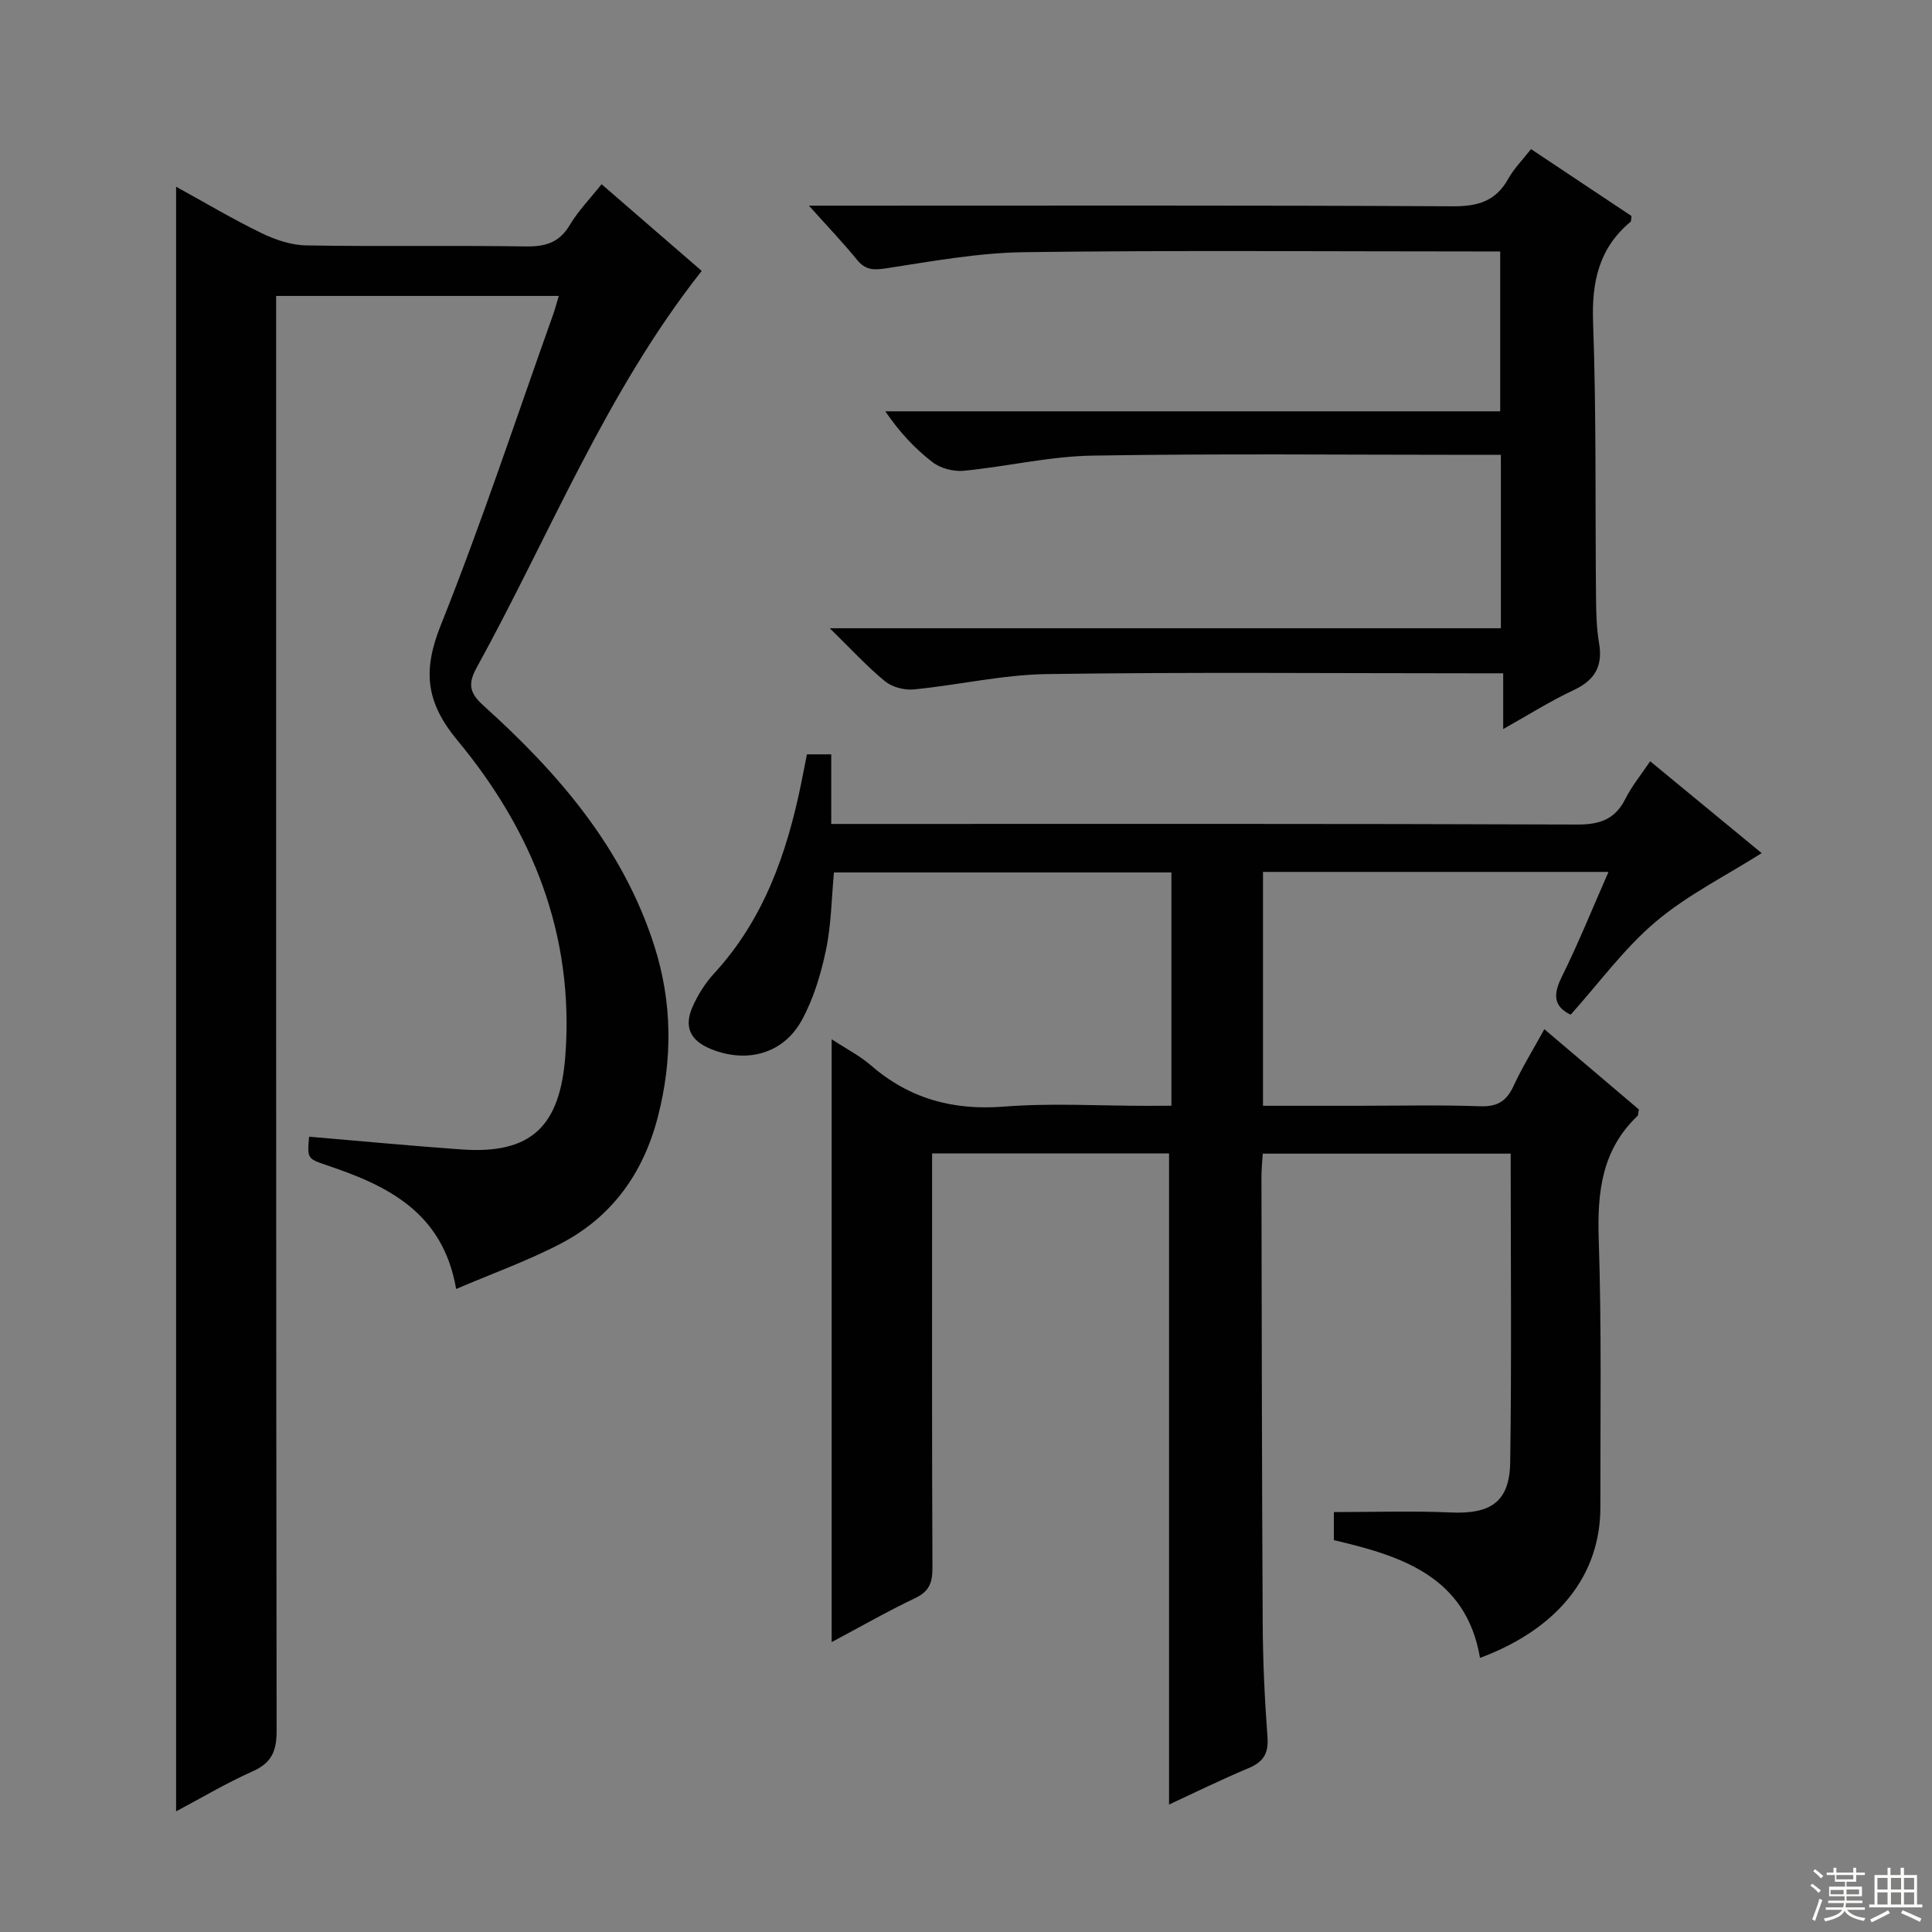
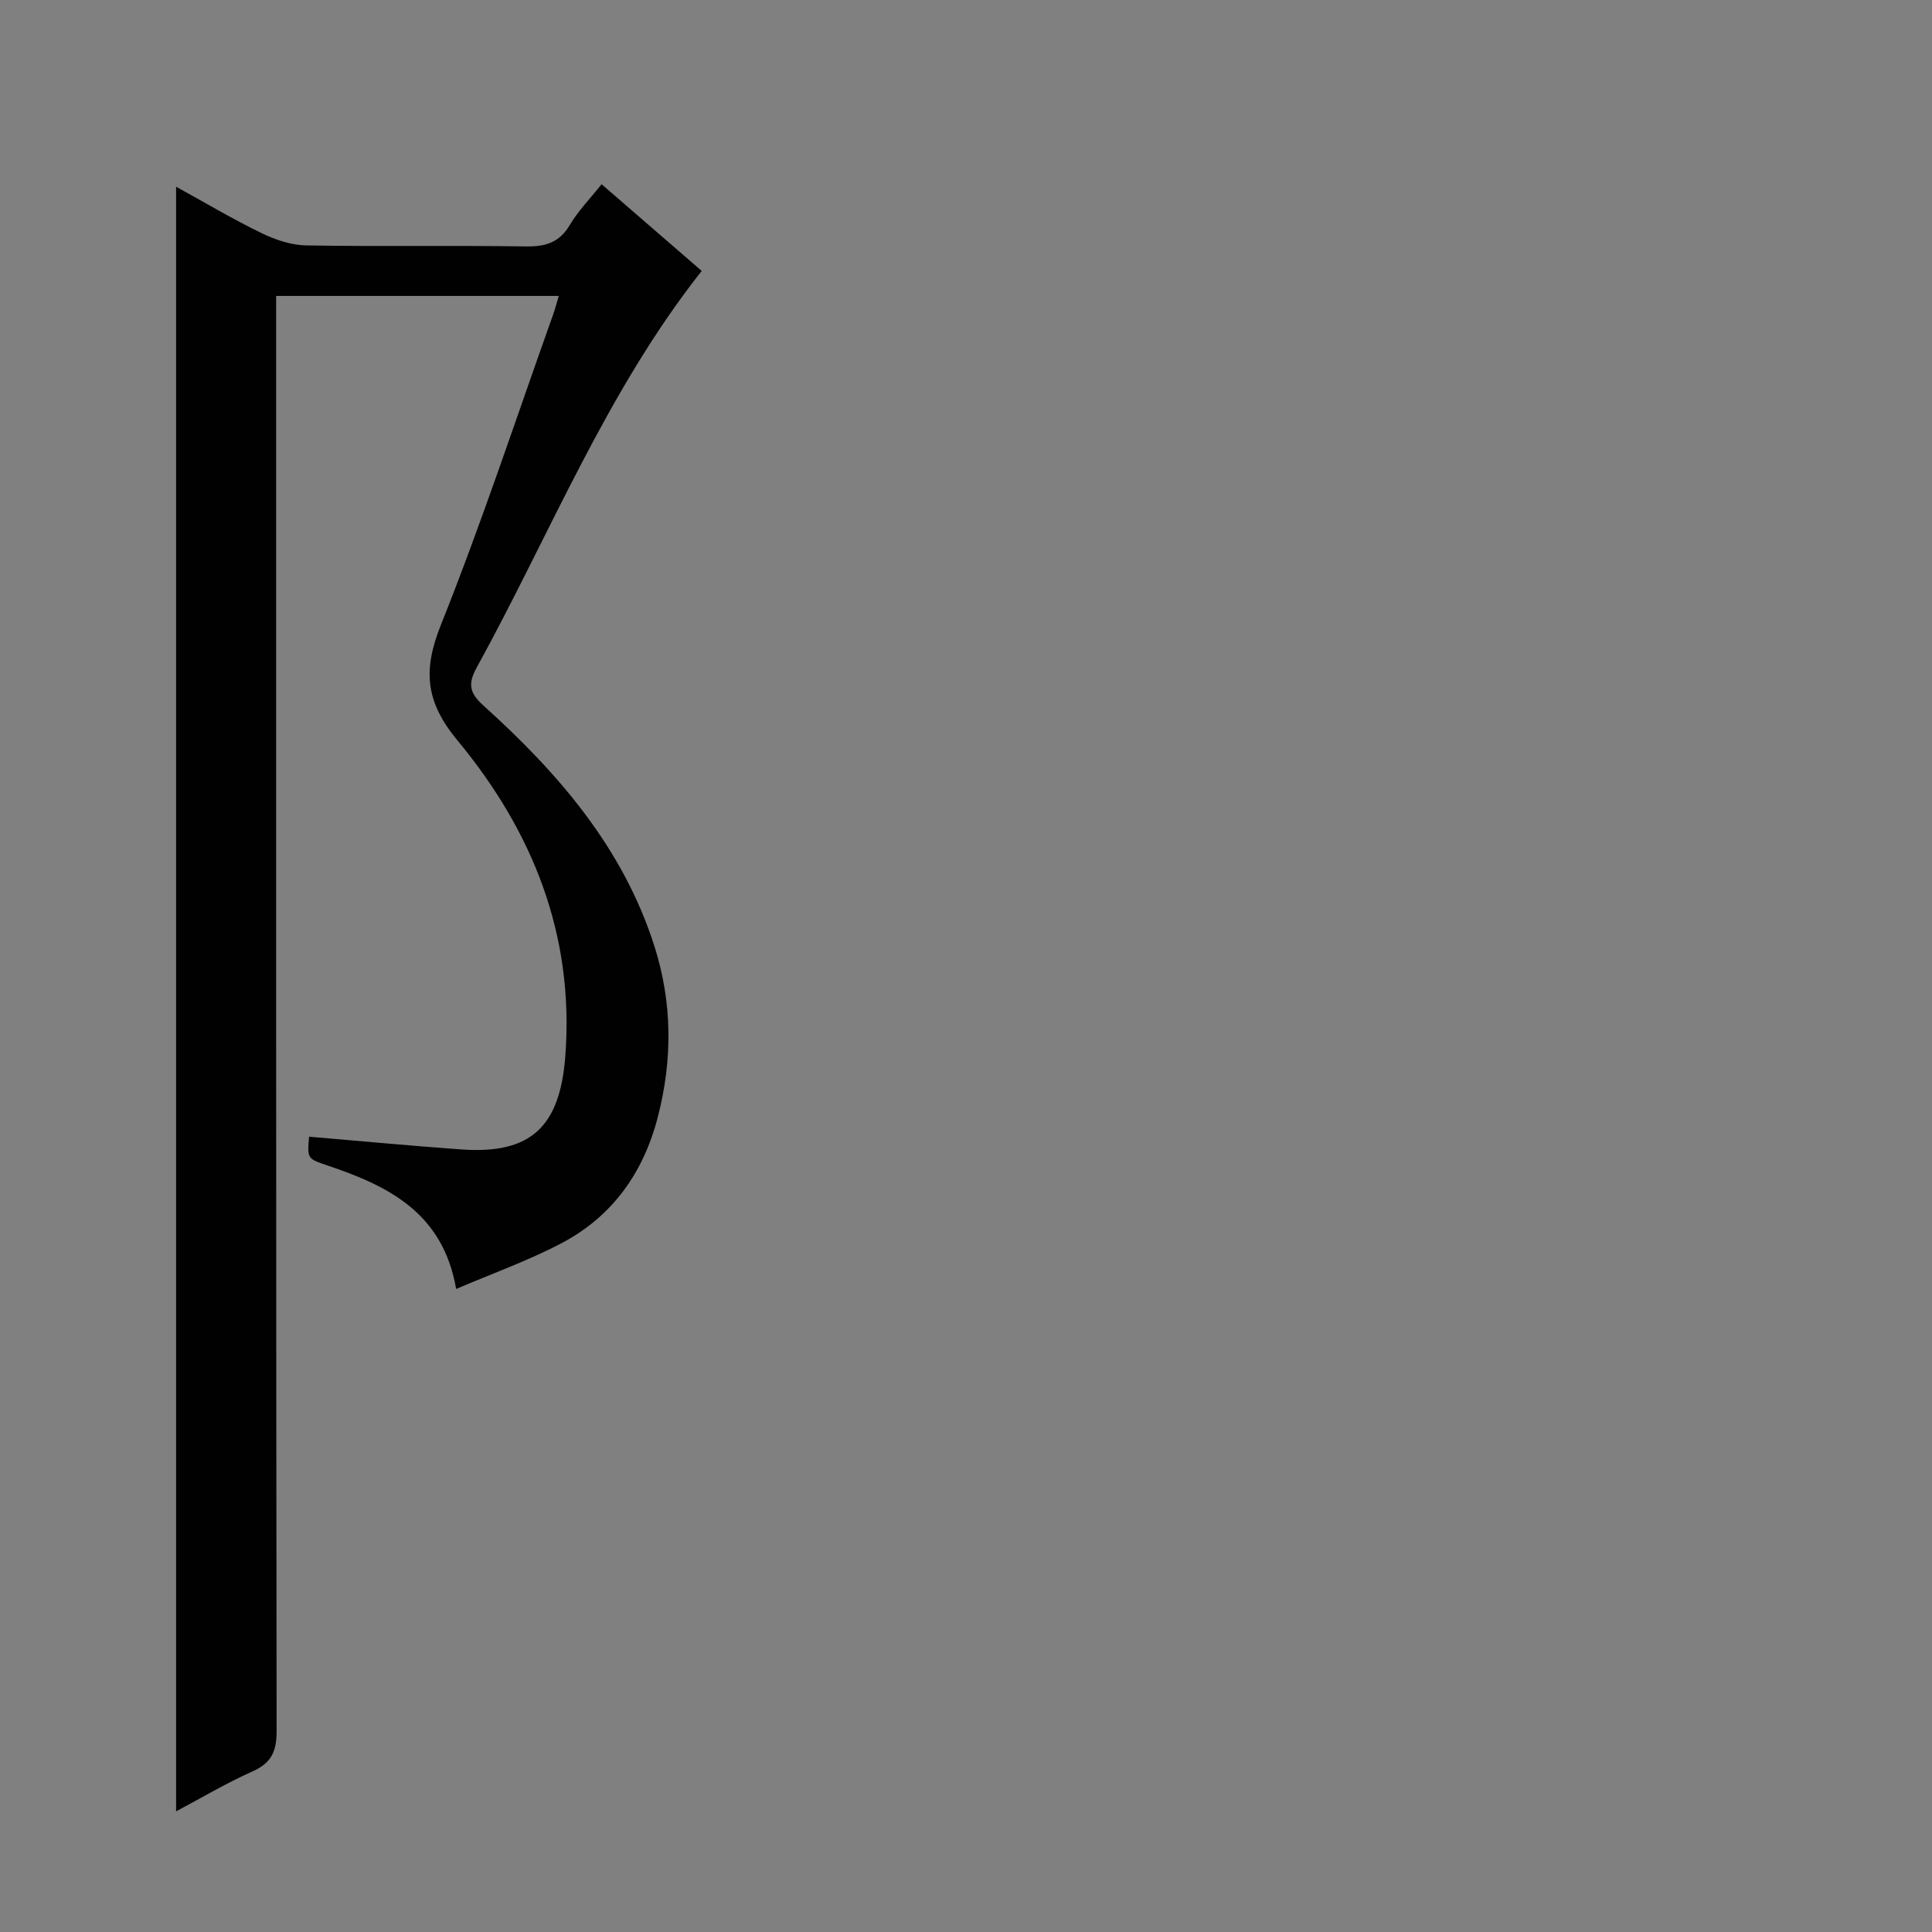
<svg xmlns="http://www.w3.org/2000/svg" enable-background="new 0 0 400 400" viewBox="0 0 400 400">
  <rect x="0" y="0" width="400" height="400" fill="#808080" stroke="none" />
  <g fill="#010102">
-     <path d="m242.53 228.93c0-16.3 0-32.07 0-48.3-23.17 0-46.38 0-69.87 0-.5 5.33-.55 10.83-1.66 16.1-1.04 4.97-2.57 10.05-4.99 14.48-3.8 6.93-11.24 8.96-18.62 6.06-4.52-1.77-5.91-4.67-3.91-9.04 1.1-2.39 2.56-4.73 4.34-6.66 10.3-11.18 15.08-24.84 18.05-39.35.4-1.94.77-3.89 1.2-6.04h5.03v14.41h6.91c49.17 0 98.33-.07 147.5.12 4.73.02 7.87-1.06 10.02-5.34 1.32-2.63 3.24-4.96 5.12-7.76 8.04 6.62 15.84 13.05 23.08 19.02-7.44 4.72-15.37 8.66-21.94 14.21-6.53 5.52-11.69 12.65-17.6 19.24-3.44-1.64-3.72-4.04-1.88-7.75 3.45-6.96 6.36-14.19 9.71-21.81-24.14 0-47.67 0-71.53 0v48.42h19.54c8.5 0 17.01-.2 25.5.1 3.57.12 5.42-1.13 6.85-4.23 1.73-3.76 3.93-7.3 6.36-11.73 6.75 5.74 13.24 11.24 19.57 16.62-.16.75-.11 1.18-.3 1.36-7.39 7.03-8.33 15.78-8.01 25.49.61 18.48.32 36.99.34 55.49.02 14.02-8.7 25.17-24.92 31.21-2.85-16.81-16.18-21.1-30.26-24.38 0-2.23 0-4.2 0-5.81 8.08 0 16.14-.28 24.18.08 8.29.37 12.21-2.17 12.33-10.4.31-21.15.1-42.31.1-63.89-17.15 0-34.04 0-51.33 0-.1 1.69-.28 3.29-.27 4.89.06 30.83.09 61.66.26 92.49.04 7.81.41 15.64.99 23.43.25 3.41-.88 5.14-3.95 6.43-5.66 2.37-11.18 5.09-16.43 7.52 0-44.79 0-89.61 0-134.81-15.9 0-32.14 0-49.06 0v5.34c0 26.83-.05 53.67.07 80.5.01 3.01-.65 4.84-3.55 6.22-5.81 2.77-11.41 5.98-17.31 9.12 0-41.56 0-82.73 0-124.81 2.86 1.88 5.75 3.35 8.12 5.4 7.98 6.92 17 9.37 27.56 8.54 9.77-.77 19.65-.16 29.49-.16 1.64-.02 3.27-.02 5.17-.02z" />
    <path d="m63.99 235.34c10.76.91 21.15 1.9 31.55 2.64 14.53 1.04 20.42-4.85 21.51-19.42 1.87-25.08-6.83-46.57-22.36-65.29-6.62-7.99-7.16-14.51-3.42-23.86 8.44-21.11 15.56-42.74 23.21-64.17.44-1.22.76-2.49 1.21-3.97-19.56 0-38.78 0-58.52 0v6.64c0 96.8-.03 193.61.1 290.41.01 4.23-1.03 6.67-4.99 8.43-5.4 2.4-10.51 5.46-15.82 8.27 0-112.22 0-223.91 0-336.36 5.92 3.25 11.66 6.68 17.66 9.59 2.86 1.39 6.18 2.51 9.3 2.56 15.16.26 30.32-.02 45.48.21 4.06.06 6.91-.8 9.08-4.45 1.76-2.96 4.24-5.49 6.57-8.43 7.09 6.14 14 12.12 20.73 17.95-19.8 25.08-31.43 54.6-46.58 82.11-1.86 3.38-1.53 5.25 1.4 7.89 15.47 13.94 28.9 29.44 35.39 49.81 3.73 11.72 3.77 23.51.7 35.38-2.99 11.57-9.44 20.61-20.01 26.15-6.84 3.59-14.2 6.21-21.74 9.44-2.74-15.85-14.12-21.36-26.67-25.58-4.16-1.41-4.16-1.39-3.78-5.95z" />
-     <path d="m310.74 130.07c0-12.48 0-23.92 0-35.9-2.04 0-3.83 0-5.62 0-26.33 0-52.66-.28-78.98.16-8.89.15-17.73 2.28-26.62 3.14-2.09.2-4.76-.49-6.41-1.75-3.68-2.82-6.89-6.27-9.82-10.56h127.31c0-11.18 0-21.74 0-33.1-1.56 0-3.31 0-5.06 0-31.16 0-62.32-.26-93.48.15-9.56.13-19.13 1.89-28.63 3.35-2.63.4-4.28.34-6-1.78-2.81-3.46-5.91-6.69-9.95-11.2h6.82c42.16 0 84.31-.1 126.47.13 5.22.03 8.91-1.05 11.5-5.7 1.18-2.12 2.97-3.91 4.71-6.14 7.16 4.77 14.04 9.35 20.81 13.86-.1.63-.04 1.06-.22 1.2-6.55 5.48-8.04 12.44-7.74 20.82.69 18.97.42 37.98.61 56.97.03 3.15.1 6.34.63 9.44.82 4.79-.9 7.69-5.3 9.74-4.79 2.24-9.3 5.1-14.55 8.04 0-3.9 0-7.41 0-11.54-2.36 0-4.15 0-5.94 0-29.49 0-58.99-.27-88.48.16-9.22.13-18.4 2.28-27.62 3.18-1.94.19-4.47-.48-5.95-1.69-3.72-3.05-6.99-6.63-11.44-10.98z" />
  </g>
-   <path d="m374.8 390.4.4-.4c.7.5 1.3 1 1.8 1.4l-.5.5c-.5-.6-1.1-1.1-1.7-1.5zm1 7.3-.6-.3c.5-1.4 1.1-2.8 1.5-4.3.2.1.4.2.6.3-.5 1.3-1 2.8-1.5 4.3zm-.4-10.3.4-.4c.4.3 1 .8 1.7 1.4l-.5.5c-.4-.5-1-1-1.6-1.5zm2.5.3h1.7v-1h.6v1h3.5v-1h.6v1h1.8v.5h-1.8v1.4h-2v1h3.2v2h-3.2v.9h3.3v.5h-3.4c0 .3-.1.6-.1.9h4v.5h-3.7c.7.9 1.9 1.5 3.8 1.7-.1.2-.2.4-.3.6-2.1-.4-3.5-1.1-4-2.1-.4 1-1.8 1.7-4 2.2-.1-.2-.2-.4-.3-.6 2.1-.4 3.4-1 3.8-1.8h-3.4v-.5h3.6c.1-.3.1-.6.2-.9h-3.3v-.5h3.4c0-.3 0-.6 0-.9h-3.2v-2h3.3v-1h-2.1v-1.4h-1.7v-.5zm1.1 3.5v1h2.7c0-.3 0-.4 0-.4 0-.1 0-.2 0-.2 0-.1 0-.2 0-.3h-2.7zm1.2-3v.9h3.5v-.9zm4.7 3h-2.6v.6.4h2.6z" fill="#fbfcfa" />
-   <path d="m393.6 386.7h.6v1.5h2.7v6.1h1.1v.6h-11v-.6h1.1v-6.1h2.7v-1.5h.6v1.5h2.1v-1.5zm-2.7 8.8.4.6c-1.2.6-2.5 1.3-3.8 1.9-.1-.2-.2-.4-.3-.6 1.2-.6 2.5-1.2 3.7-1.9zm-2.2-6.7v2.4h2.1v-2.4zm0 3v2.5h2.1v-2.5zm2.8-3v2.4h2.1v-2.4zm0 3v2.5h2.1v-2.5zm6 6.1c-1.4-.7-2.7-1.3-3.9-1.8l.3-.6c1.5.6 2.7 1.2 3.9 1.7zm-1.2-9.1h-2.1v2.4h2.1zm-2.1 3v2.5h2.1v-2.5z" fill="#fbfcfa" />
</svg>